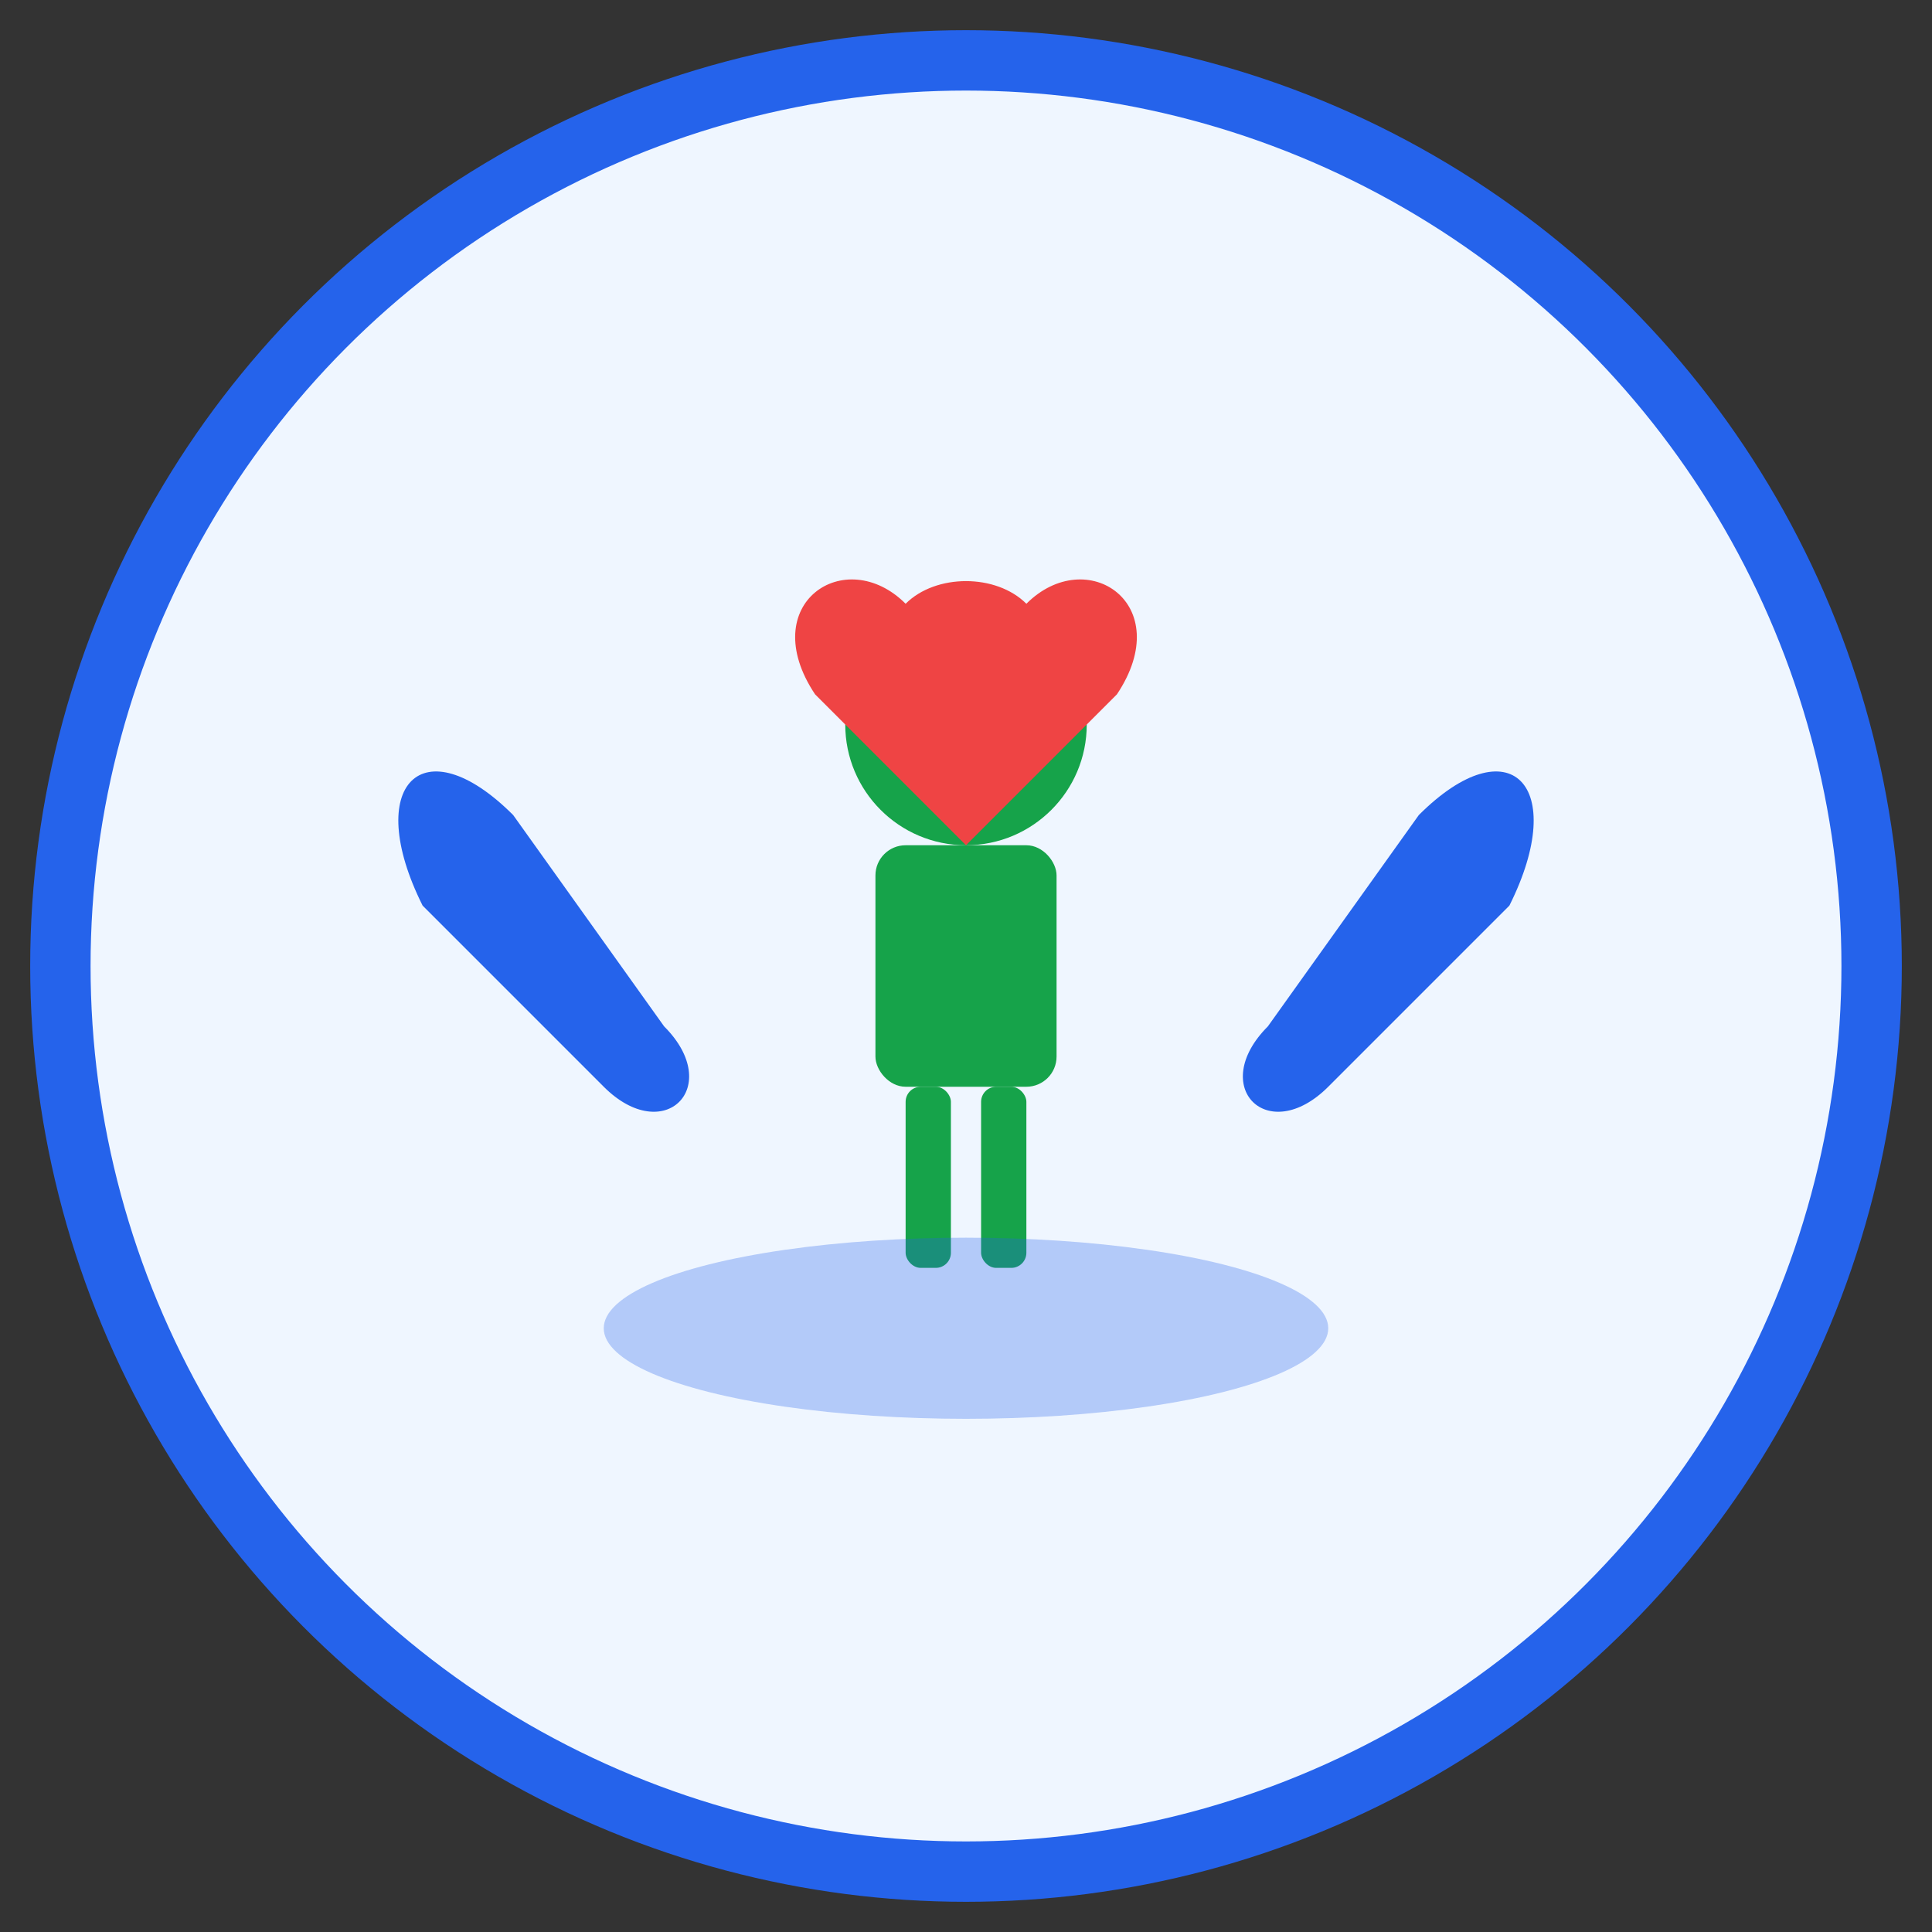
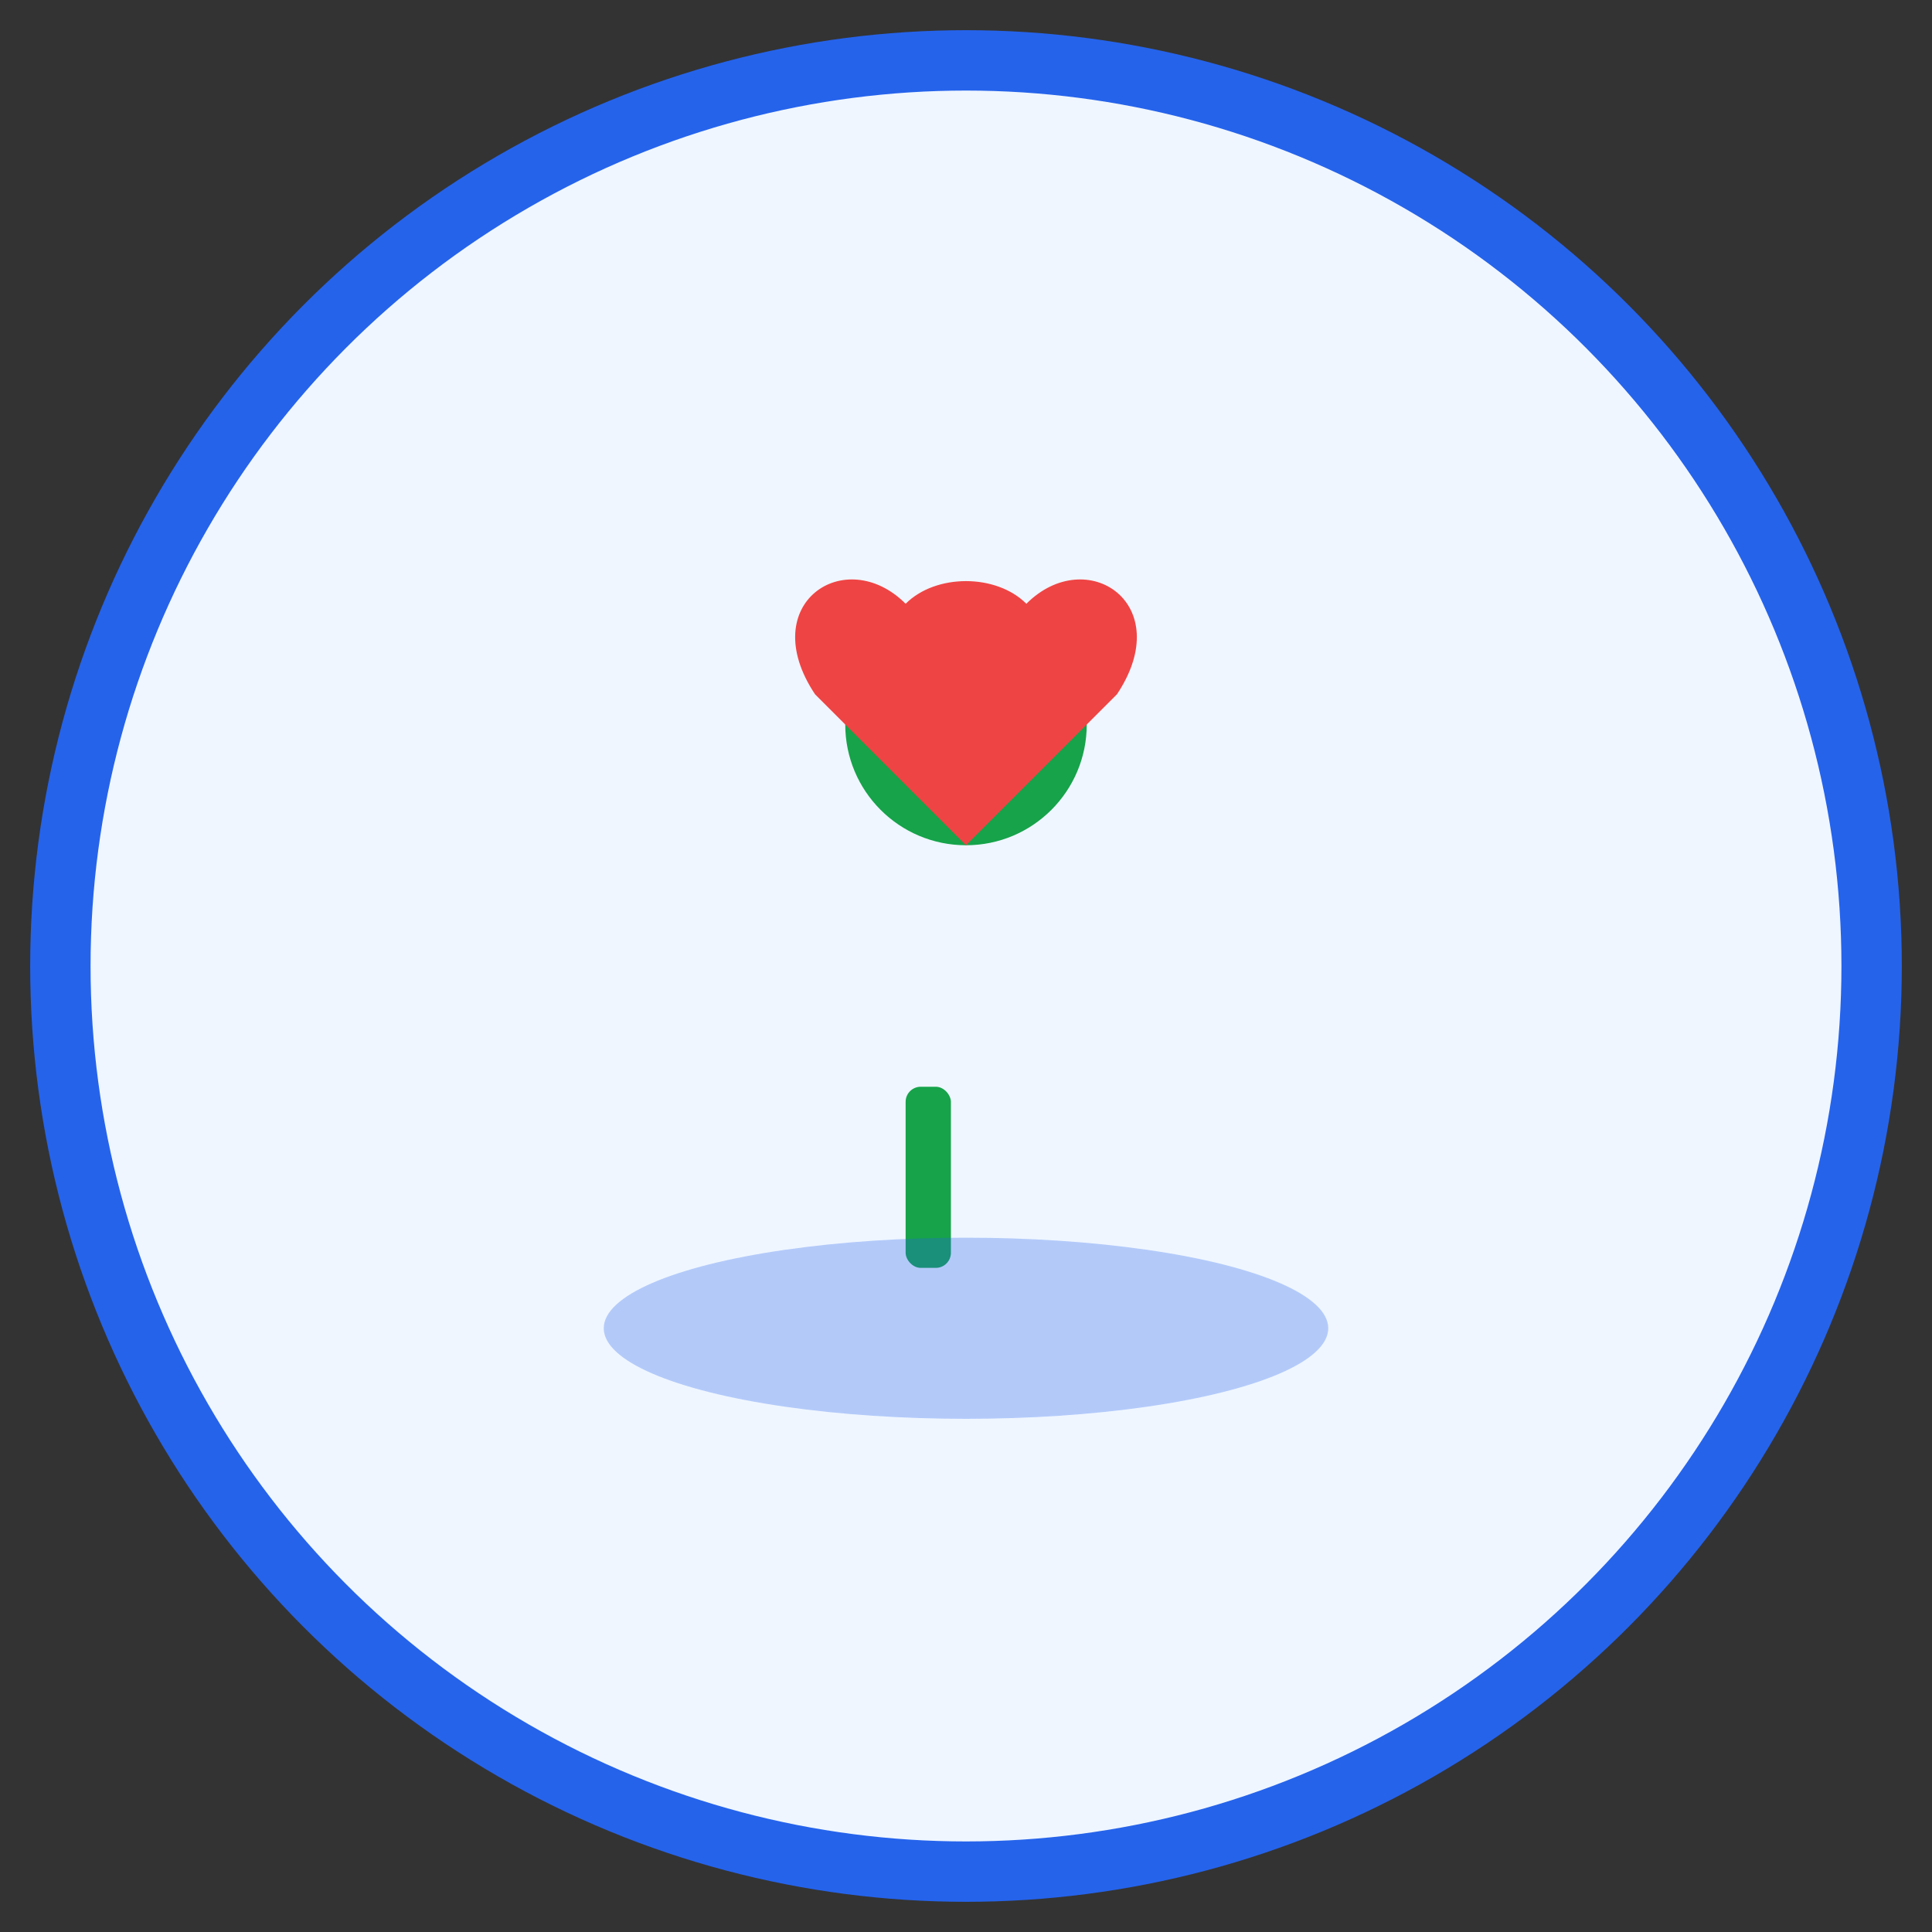
<svg xmlns="http://www.w3.org/2000/svg" width="64" height="64" viewBox="0 0 64 64" fill="none">
  <rect x="0" y="0" width="64" height="64" fill="#333333" stroke="none" />
  <circle cx="32" cy="32" r="30" fill="#eff6ff" stroke="#2563eb" stroke-width="2" />
  <g transform="translate(32, 32)">
-     <path d="M-15 -5 C-18 -8, -20 -6, -18 -2 L-12 4 C-10 6, -8 4, -10 2 L-15 -5 Z" fill="#2563eb" />
-     <path d="M15 -5 C18 -8, 20 -6, 18 -2 L12 4 C10 6, 8 4, 10 2 L15 -5 Z" fill="#2563eb" />
    <circle cx="0" cy="-8" r="4" fill="#16a34a" />
-     <rect x="-3" y="-4" width="6" height="8" rx="1" fill="#16a34a" />
    <rect x="-2" y="4" width="1.5" height="6" rx="0.5" fill="#16a34a" />
-     <rect x="0.5" y="4" width="1.5" height="6" rx="0.5" fill="#16a34a" />
    <ellipse cx="0" cy="12" rx="12" ry="3" fill="#2563eb" opacity="0.3" />
    <path d="M-2 -12 C-4 -14, -7 -12, -5 -9 L0 -4 L5 -9 C7 -12, 4 -14, 2 -12 C1 -13, -1 -13, -2 -12 Z" fill="#ef4444" />
  </g>
</svg>